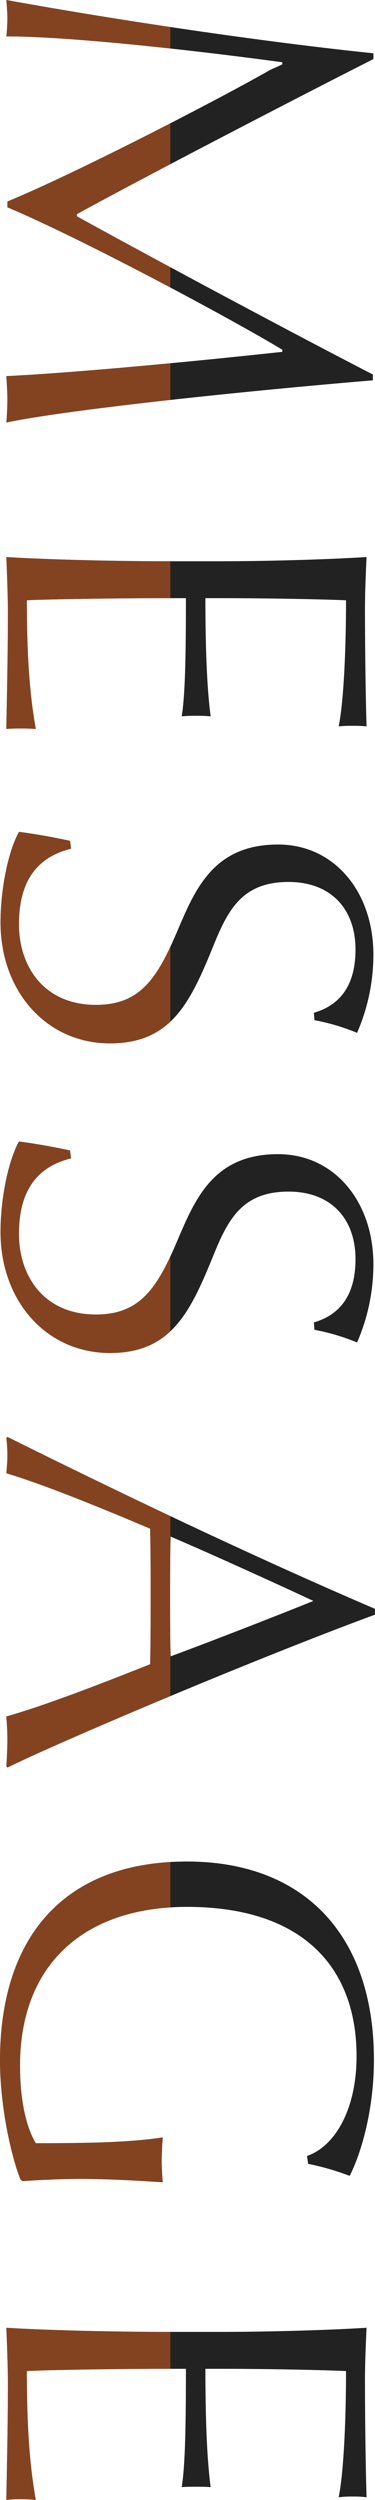
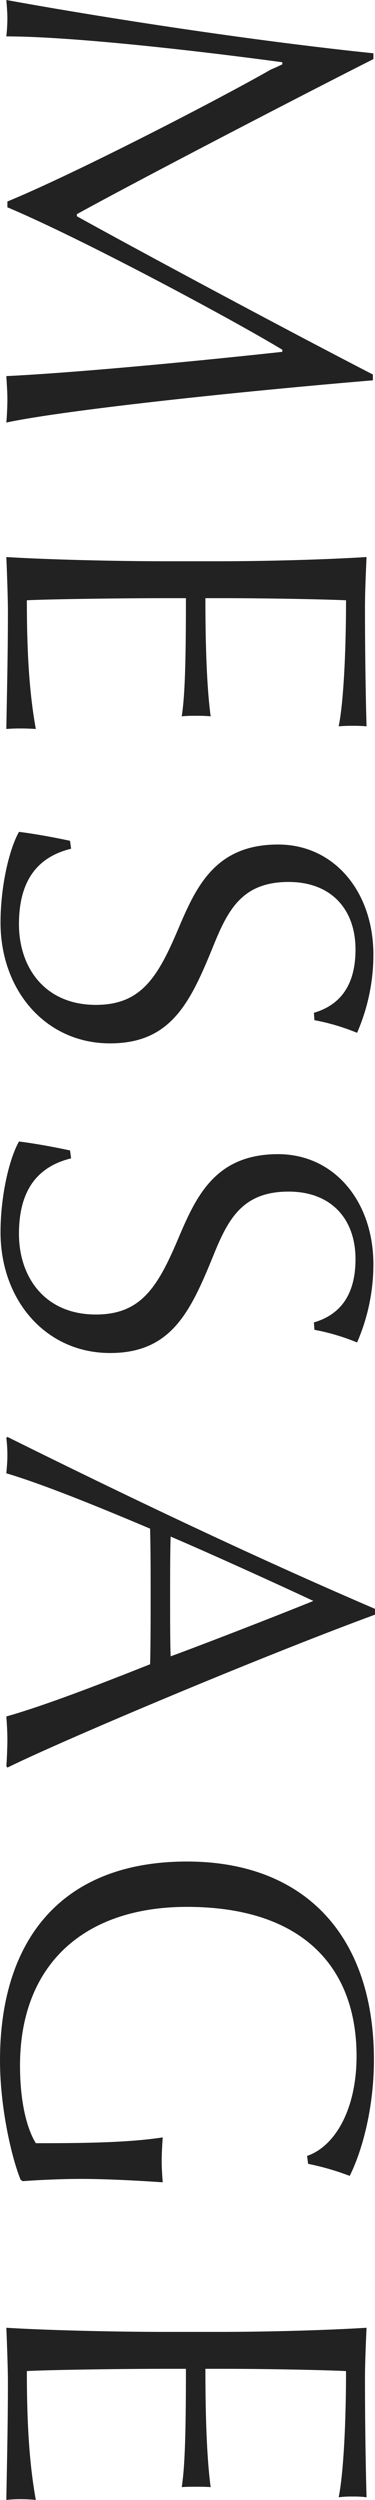
<svg xmlns="http://www.w3.org/2000/svg" id="txt_message01.svg" width="99.687" height="663.5" viewBox="0 0 99.687 663.5">
  <defs>
    <style>
      .cls-1 {
        fill: #222;
      }

      .cls-1, .cls-2 {
        fill-rule: evenodd;
      }

      .cls-2 {
        fill: #9b4b20;
        opacity: 0.8;
      }
    </style>
  </defs>
  <path id="MESSAGE" class="cls-1" d="M209.4,9540.15c14.42-3.09,57.541-7.85,97.442-11.21v-1.54c-26.04-13.44-64.821-34.3-78.681-42v-0.56c14.7-8.12,55.581-29.4,78.821-41.16v-1.54c-28.56-2.94-66.641-8.54-97.582-14.14,0.14,1.54.28,3.5,0.28,4.9a45.931,45.931,0,0,1-.28,4.76c15.82,0,46.341,3.22,73.362,6.86v0.56c-0.84.42-2.1,0.98-3.08,1.4-13.721,7.84-51.662,27.44-70,35v1.54c20.581,8.68,60.621,30.24,73.082,37.8v0.56c-25.761,2.8-56.141,5.61-73.362,6.44,0.14,2.38.28,4.34,0.28,6.16S209.541,9538.75,209.4,9540.15Zm0,81.33c1.82-.14,2.94-0.14,3.78-0.14,0.7,0,1.96,0,4.06.14-1.82-10.08-2.38-21.14-2.38-34.16,5.18-.28,24.361-0.56,36.961-0.56h5.32c0,17.08-.28,26.18-1.12,31.36a34.116,34.116,0,0,1,3.78-.14,38.01,38.01,0,0,1,3.92.14c-0.7-5.18-1.4-14.28-1.4-31.36h4.62c11.2,0,26.461.28,32.761,0.56,0,14-.7,27.44-1.96,33.46a35.4,35.4,0,0,1,3.78-.14,32.877,32.877,0,0,1,3.64.14c-0.28-9.24-.42-22.26-0.42-31.5,0-4.34.28-10.36,0.42-13.44-11.2.7-26.88,1.12-39.481,1.12h-14c-12.6,0-31.081-.42-42.281-1.12,0.14,3.22.42,10.78,0.42,14.28C209.821,9602.02,209.541,9612.94,209.4,9621.48Zm27.581,83.44c16.38,0,21.42-11.06,27.58-26.18,3.92-9.66,7.84-16.66,19.881-16.66,11.34,0,17.78,7.28,17.78,17.92,0,9.8-4.34,14.84-11.06,16.8l0.14,1.96a57.2,57.2,0,0,1,11.34,3.36,52.041,52.041,0,0,0,4.34-20.72c0-16.66-10.36-29.26-25.34-29.26-16.8,0-21.841,11.34-26.6,22.54-5.46,12.88-9.94,20.02-21.84,20.02-13.581,0-20.441-9.94-20.441-21.42,0-10.5,4.06-17.64,13.861-20.02l-0.281-2.1c-4.48-.98-10.08-1.96-13.58-2.38-2.66,4.76-4.9,14.56-4.9,24.08C207.861,9690.92,219.9,9704.92,236.982,9704.92Zm0,82.18c16.38,0,21.42-11.06,27.58-26.18,3.92-9.66,7.84-16.66,19.881-16.66,11.34,0,17.78,7.28,17.78,17.92,0,9.8-4.34,14.84-11.06,16.8l0.14,1.96a57.2,57.2,0,0,1,11.34,3.36,52.041,52.041,0,0,0,4.34-20.72c0-16.66-10.36-29.26-25.34-29.26-16.8,0-21.841,11.34-26.6,22.54-5.46,12.88-9.94,20.02-21.84,20.02-13.581,0-20.441-9.94-20.441-21.42,0-10.5,4.06-17.64,13.861-20.02l-0.281-2.1c-4.48-.98-10.08-1.96-13.58-2.38-2.66,4.76-4.9,14.56-4.9,24.08C207.861,9773.1,219.9,9787.1,236.982,9787.1Zm-27.3,110.04c13.86-6.86,65.8-28.84,97.722-40.6V9855c-32.621-14-65.521-29.68-97.722-45.64l-0.28.28a37.555,37.555,0,0,1,.28,4.76c0,1.4-.14,3.08-0.28,4.62,8.96,2.66,22.681,8.12,38.221,14.7,0.14,6.16.14,11.2,0.14,16.94,0,6.3,0,14.14-.14,19.04-13.72,5.46-28.281,11.06-38.221,13.86,0.14,1.82.28,4.06,0.28,6.16,0,1.82-.14,5.46-0.28,7Zm43.4-29.54c-0.14-3.92-.14-10.78-0.14-16.1,0-5.04,0-11.48.14-15.68,10.5,4.48,28.981,12.88,37.941,17.08C280.663,9857.1,260.782,9864.8,253.082,9867.6Zm54.041,107.1c0-33.18-18.62-52.64-49.7-52.64-32.9,0-49.7,20.3-49.7,52.78,0,12.6,3.08,25.76,5.46,31.66l0.56,0.4c3.92-.3,10.22-0.6,15.4-0.6,7.28,0,15.96.5,21.84,0.9-0.14-1.6-.28-3.9-0.28-5.6,0-1.98.14-4.5,0.28-6.32-9.24,1.4-20.72,1.54-33.741,1.54-2.8-4.62-4.2-12.18-4.2-20.58,0-26.88,17.081-42.14,44.381-42.14,30.521,0,45.081,15.82,45.081,39.62,0,14.14-5.74,23.94-13.16,26.48l0.28,2.1a68.967,68.967,0,0,1,11.06,3.2C304.183,9998.5,307.123,9987.02,307.123,9974.7ZM209.4,10091.5a31.074,31.074,0,0,1,3.78-.2,39.272,39.272,0,0,1,4.06.2c-1.82-10.1-2.38-21.2-2.38-34.2,5.18-.3,24.361-0.6,36.961-0.6h5.32c0,17.1-.28,26.2-1.12,31.4,1.4-.1,2.38-0.1,3.78-0.1,1.26,0,2.52,0,3.92.1-0.7-5.2-1.4-14.3-1.4-31.4h4.62c11.2,0,26.461.3,32.761,0.6,0,14-.7,27.4-1.96,33.5a24.848,24.848,0,0,1,3.78-.2,23.084,23.084,0,0,1,3.64.2c-0.28-9.3-.42-22.3-0.42-31.5,0-4.4.28-10.4,0.42-13.5-11.2.7-26.88,1.1-39.481,1.1h-14c-12.6,0-31.081-.4-42.281-1.1,0.14,3.2.42,10.8,0.42,14.3C209.821,10072,209.541,10082.9,209.4,10091.5Z" transform="translate(-207.719 -9428)" />
-   <path id="MESSAGE-2" data-name="MESSAGE" class="cls-2" d="M209.4,9896.72c0.14-1.54.28-5.18,0.28-7,0-2.1-.14-4.34-0.28-6.16,9.94-2.8,24.5-8.4,38.221-13.86,0.14-4.9.14-12.74,0.14-19.04,0-5.74,0-10.78-.14-16.94-15.54-6.58-29.261-12.04-38.221-14.7,0.14-1.54.28-3.22,0.28-4.62a37.555,37.555,0,0,0-.28-4.76l0.28-.28c14.329,7.1,28.8,14.14,43.319,21.01v9.05c-0.058,3.8-.058,8.33-0.058,12.08,0,3.96,0,8.77.058,12.59v14.08c-19.214,8.01-36.237,15.47-43.319,18.97Zm18.761-411.32c5.318,2.96,14.308,7.85,24.838,13.52v5.39c-15.148-8.02-32.116-16.56-43.319-21.29v-1.54c10.679-4.4,28-12.88,43.319-20.75v10.85c-10.382,5.46-19.4,10.26-24.838,13.26v0.56ZM253,9435.17v5.71c-17.369-1.9-33.488-3.22-43.6-3.22a45.931,45.931,0,0,0,.28-4.76c0-1.4-.14-3.36-0.28-4.9C223.024,9430.47,238.031,9432.93,253,9435.17Zm-45.139,319.87c0-9.52,2.24-19.32,4.9-24.08,3.5,0.42,9.1,1.4,13.58,2.38l0.281,2.1c-9.8,2.38-13.861,9.52-13.861,20.02,0,11.48,6.86,21.42,20.441,21.42,10.4,0,15.128-5.45,19.8-15.41v19.88c-3.867,3.64-8.86,5.75-16.018,5.75C219.9,9787.1,207.861,9773.1,207.861,9755.04Zm0-82.18c0-9.52,2.24-19.32,4.9-24.08,3.5,0.42,9.1,1.4,13.58,2.38l0.281,2.1c-9.8,2.38-13.861,9.52-13.861,20.02,0,11.48,6.86,21.42,20.441,21.42,10.4,0,15.128-5.45,19.8-15.41v19.88c-3.867,3.64-8.86,5.75-16.018,5.75C219.9,9704.92,207.861,9690.92,207.861,9672.86Zm43.821-95.9H253v9.8h-1.178c-12.6,0-31.781.28-36.961,0.56,0,13.02.56,24.08,2.38,34.16-2.1-.14-3.36-0.14-4.06-0.14-0.84,0-1.96,0-3.78.14,0.14-8.54.42-19.46,0.42-31.36,0-3.5-.28-11.06-0.42-14.28C220.6,9576.54,239.082,9576.96,251.682,9576.96Zm-42-42.98c0-1.82-.14-3.78-0.28-6.16,10.812-.52,26.812-1.82,43.6-3.41v9.74c-19.568,2.17-35.791,4.33-43.6,6C209.541,9538.75,209.681,9535.81,209.681,9533.98ZM253,9922.2v12.05c-24.707,1.58-39.959,16.59-39.959,41.99,0,8.4,1.4,15.96,4.2,20.58,13.021,0,24.5-.14,33.741-1.54-0.14,1.82-.28,4.34-0.28,6.32,0,1.7.14,4,.28,5.6-5.88-.4-14.56-0.9-21.84-0.9-5.181,0-11.481.3-15.4,0.6l-0.56-.4c-2.38-5.9-5.46-19.06-5.46-31.66C207.721,9943.85,223.025,9923.97,253,9922.2Zm-38.139,135.1c0,13,.56,24.1,2.38,34.2a39.272,39.272,0,0,0-4.06-.2,31.074,31.074,0,0,0-3.78.2c0.14-8.6.42-19.5,0.42-31.4,0-3.5-.28-11.1-0.42-14.3,11.2,0.7,29.681,1.1,42.281,1.1H253v9.8h-1.178C239.222,10056.7,220.041,10057,214.861,10057.3Z" transform="translate(-207.719 -9428)" />
</svg>